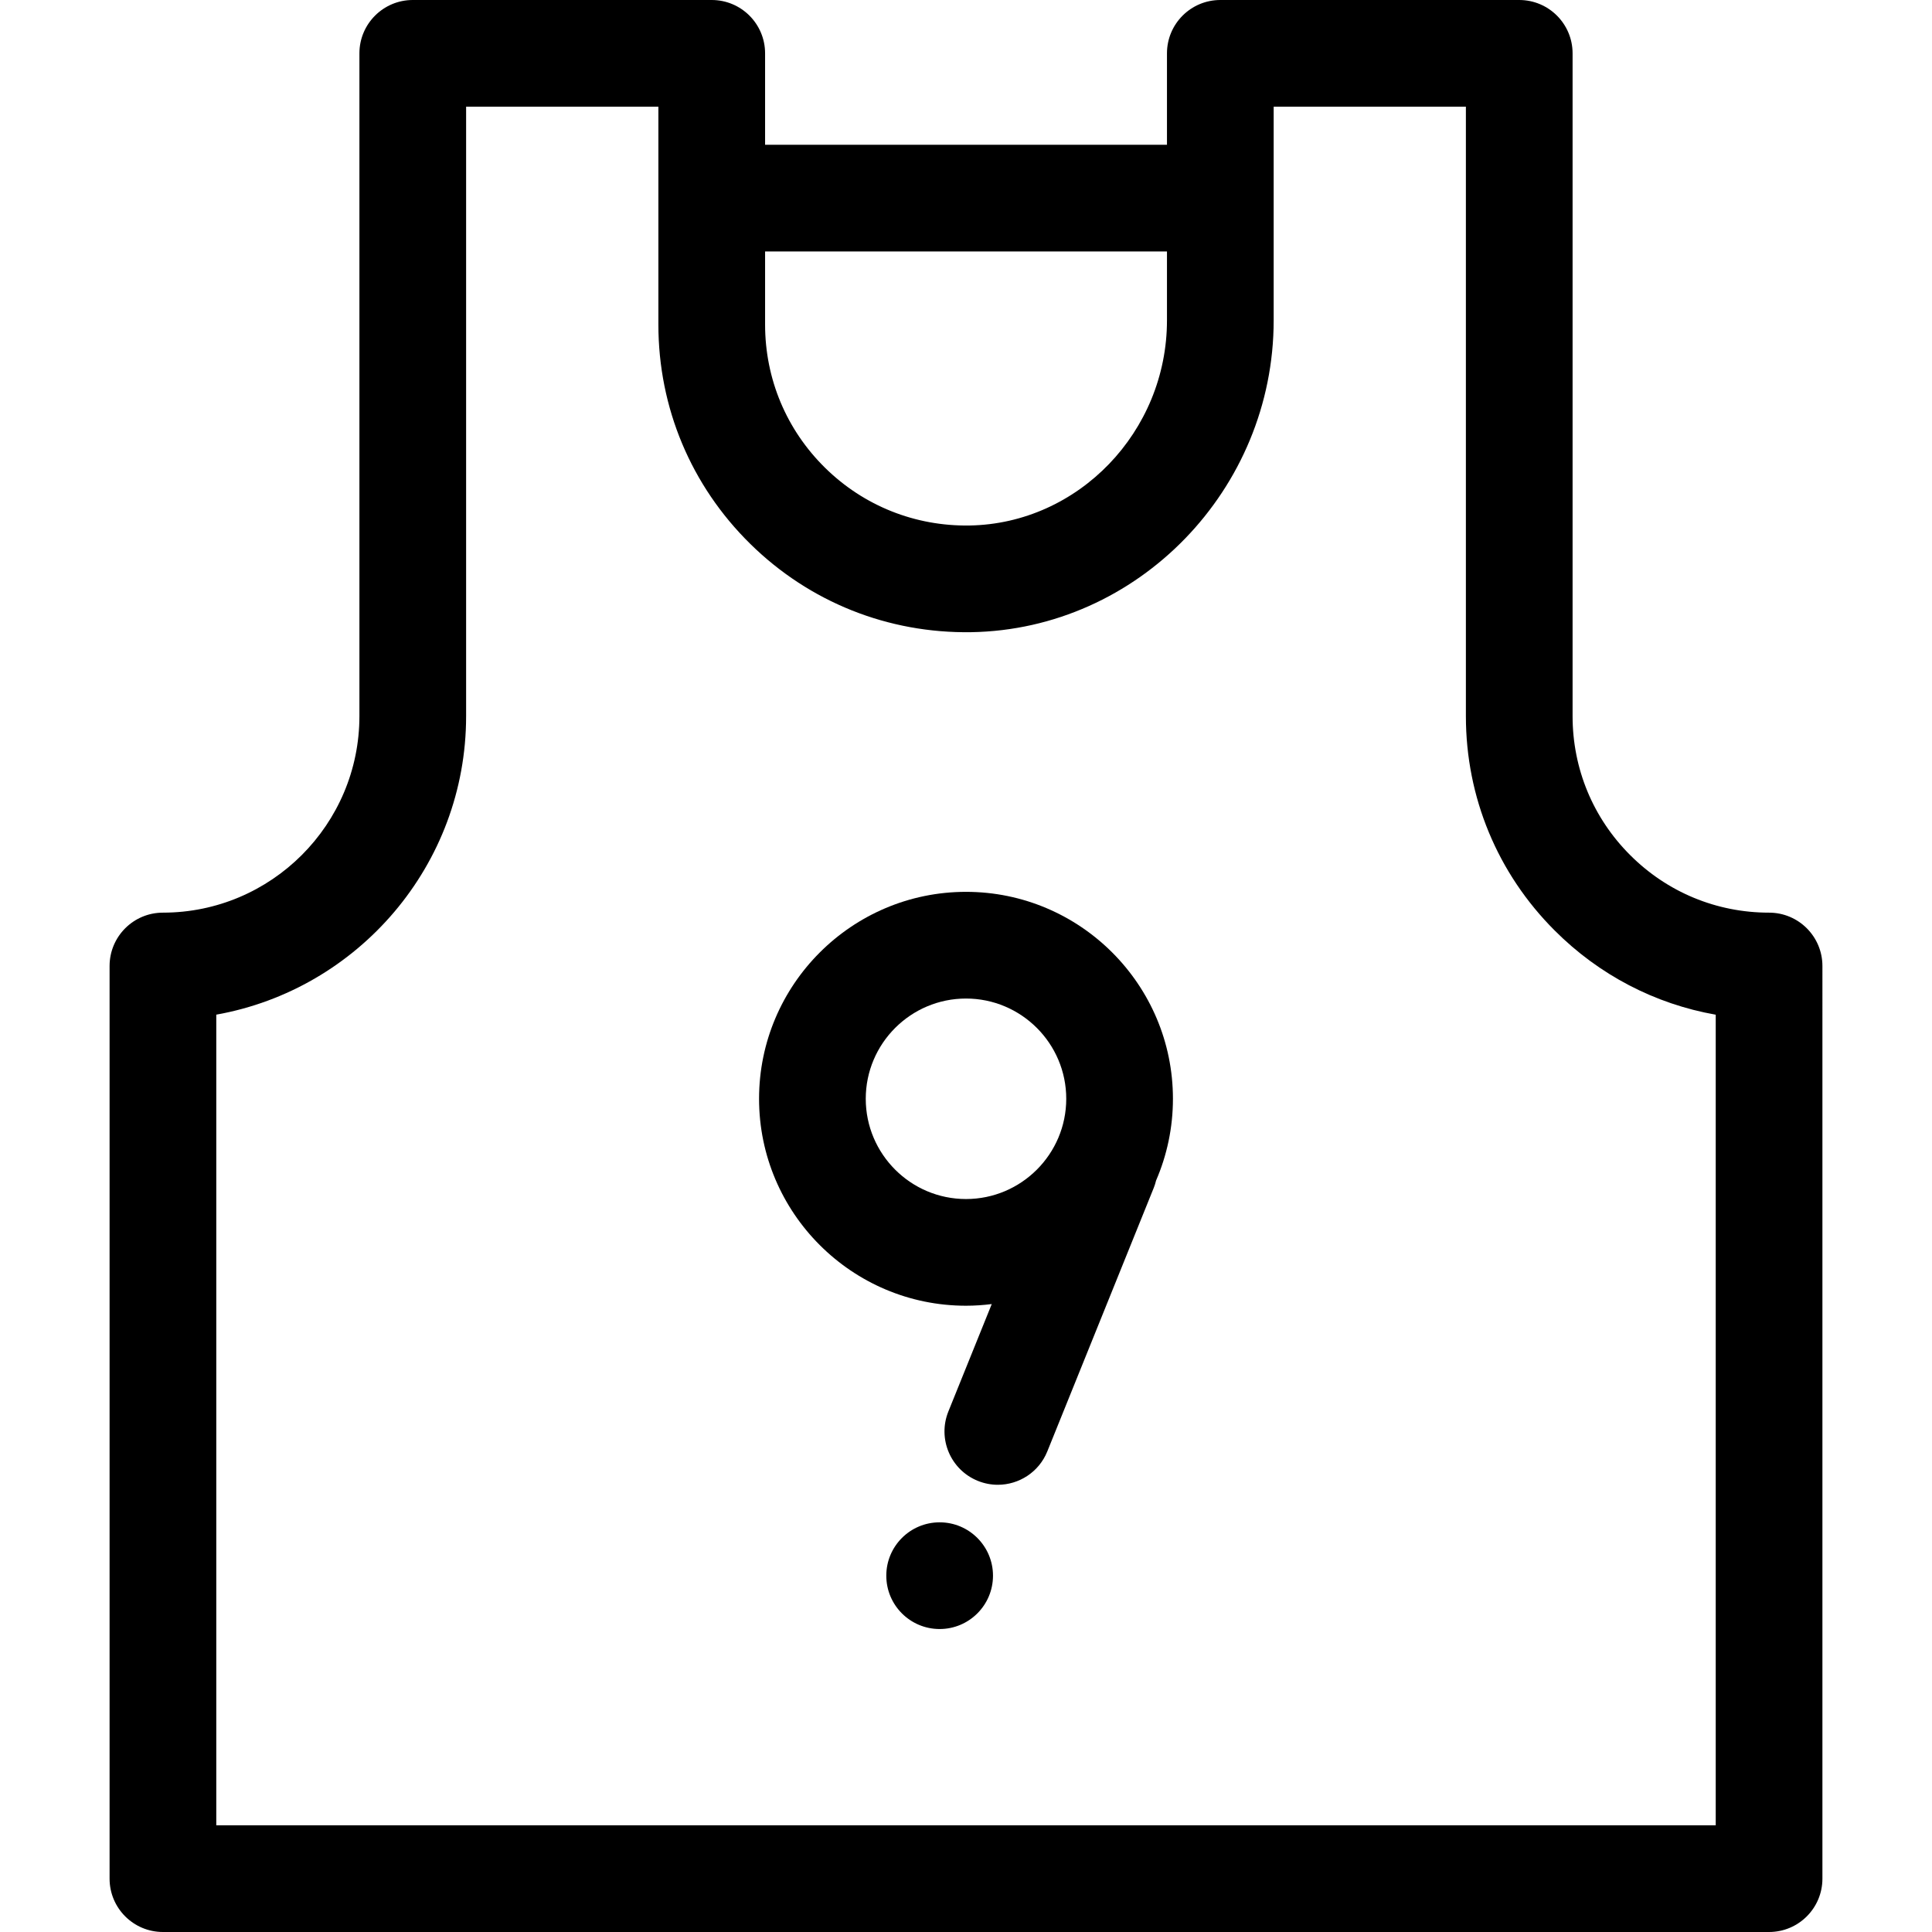
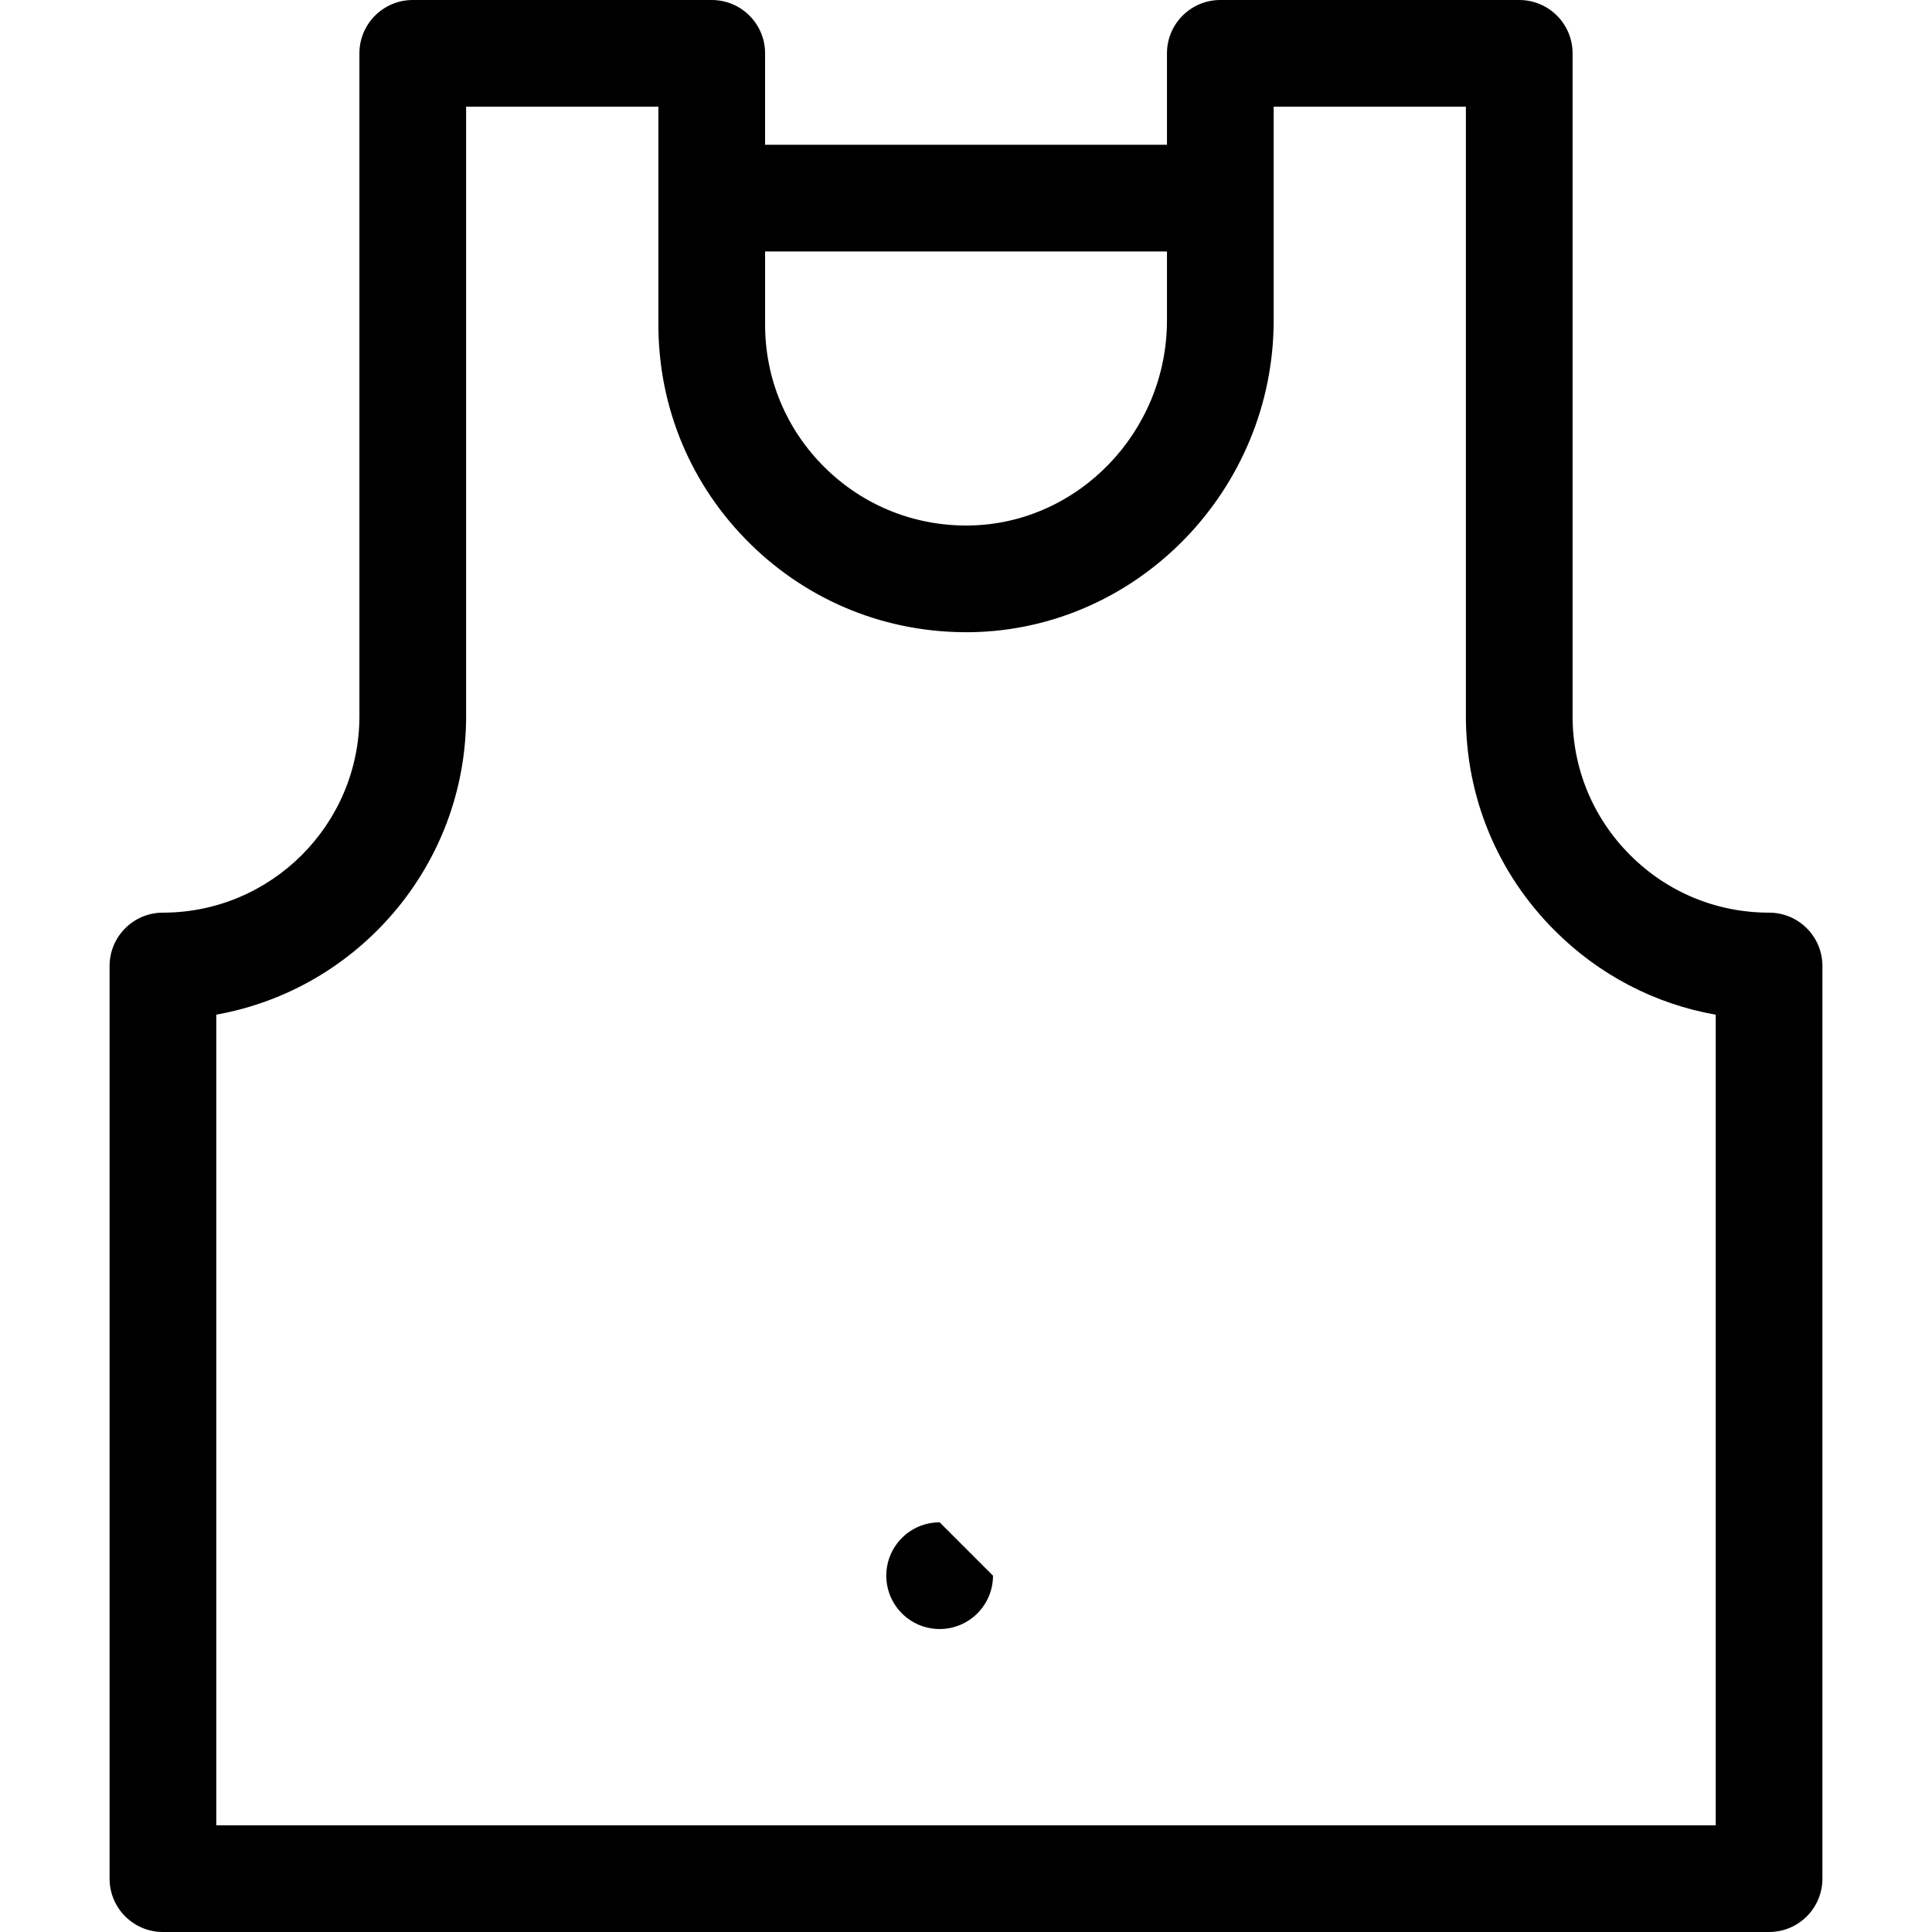
<svg xmlns="http://www.w3.org/2000/svg" fill="#000000" height="800px" width="800px" version="1.1" id="Layer_1" viewBox="0 0 512 512" xml:space="preserve">
  <g>
    <g>
-       <path d="M249.016,403.433c-7.818,0-14.138,6.334-14.138,14.138s6.32,14.138,14.138,14.138c7.804,0,14.138-6.334,14.138-14.138    C263.154,409.767,256.82,403.433,249.016,403.433z" />
+       <path d="M249.016,403.433c-7.818,0-14.138,6.334-14.138,14.138s6.32,14.138,14.138,14.138c7.804,0,14.138-6.334,14.138-14.138    z" />
    </g>
  </g>
  <g>
    <g>
      <path d="M468.822,241.862c-13.913,0-26.986-5.416-36.82-15.262c-9.835-9.823-15.251-22.895-15.251-36.809V14.138    C416.751,6.33,410.42,0,402.613,0h-79.216c-7.807,0-14.138,6.33-14.138,14.138v24.233H202.756V14.138    C202.756,6.33,196.425,0,188.617,0h-79.23c-7.807,0-14.138,6.33-14.138,14.138v175.653c0,28.712-23.358,52.071-52.071,52.071    c-7.807,0-14.138,6.33-14.138,14.138v241.862c0,7.809,6.331,14.138,14.138,14.138h425.644c7.807,0,14.138-6.33,14.138-14.138V256    C482.96,248.191,476.63,241.862,468.822,241.862z M202.756,66.647h106.503V84.9c0,29.489-23.478,53.878-52.332,54.364    c-14.377,0.222-28.003-5.19-38.262-15.282c-10.259-10.09-15.908-23.574-15.908-37.965V66.647z M454.687,483.724h-0.003H57.316    V268.893c37.586-6.697,66.209-39.619,66.209-79.102V28.276h50.954v57.74c0,22.032,8.65,42.675,24.356,58.123    c15.708,15.45,36.534,23.739,58.563,23.396c44.189-0.744,80.138-37.814,80.138-82.636V28.276h50.94v161.515    c0,21.473,8.361,41.648,23.533,56.803c11.781,11.795,26.588,19.474,42.677,22.313V483.724z" />
    </g>
  </g>
  <g>
    <g>
-       <path d="M256,236.348c-30.24,0-54.842,24.602-54.842,54.842c0,30.24,24.602,54.842,54.842,54.842c2.312,0,4.585-0.161,6.823-0.44    l-11.492,28.454c-2.924,7.24,0.574,15.48,7.814,18.405c1.736,0.701,3.527,1.032,5.29,1.032c5.593,0,10.889-3.342,13.113-8.846    l28.22-69.871c0.254-0.629,0.443-1.267,0.601-1.907c2.872-6.651,4.472-13.976,4.472-21.668    C310.842,260.95,286.239,236.348,256,236.348z M256,317.756c-14.649,0-26.566-11.917-26.566-26.566    c0-14.649,11.917-26.566,26.566-26.566s26.566,11.917,26.566,26.566S270.649,317.756,256,317.756z" />
-     </g>
+       </g>
  </g>
</svg>